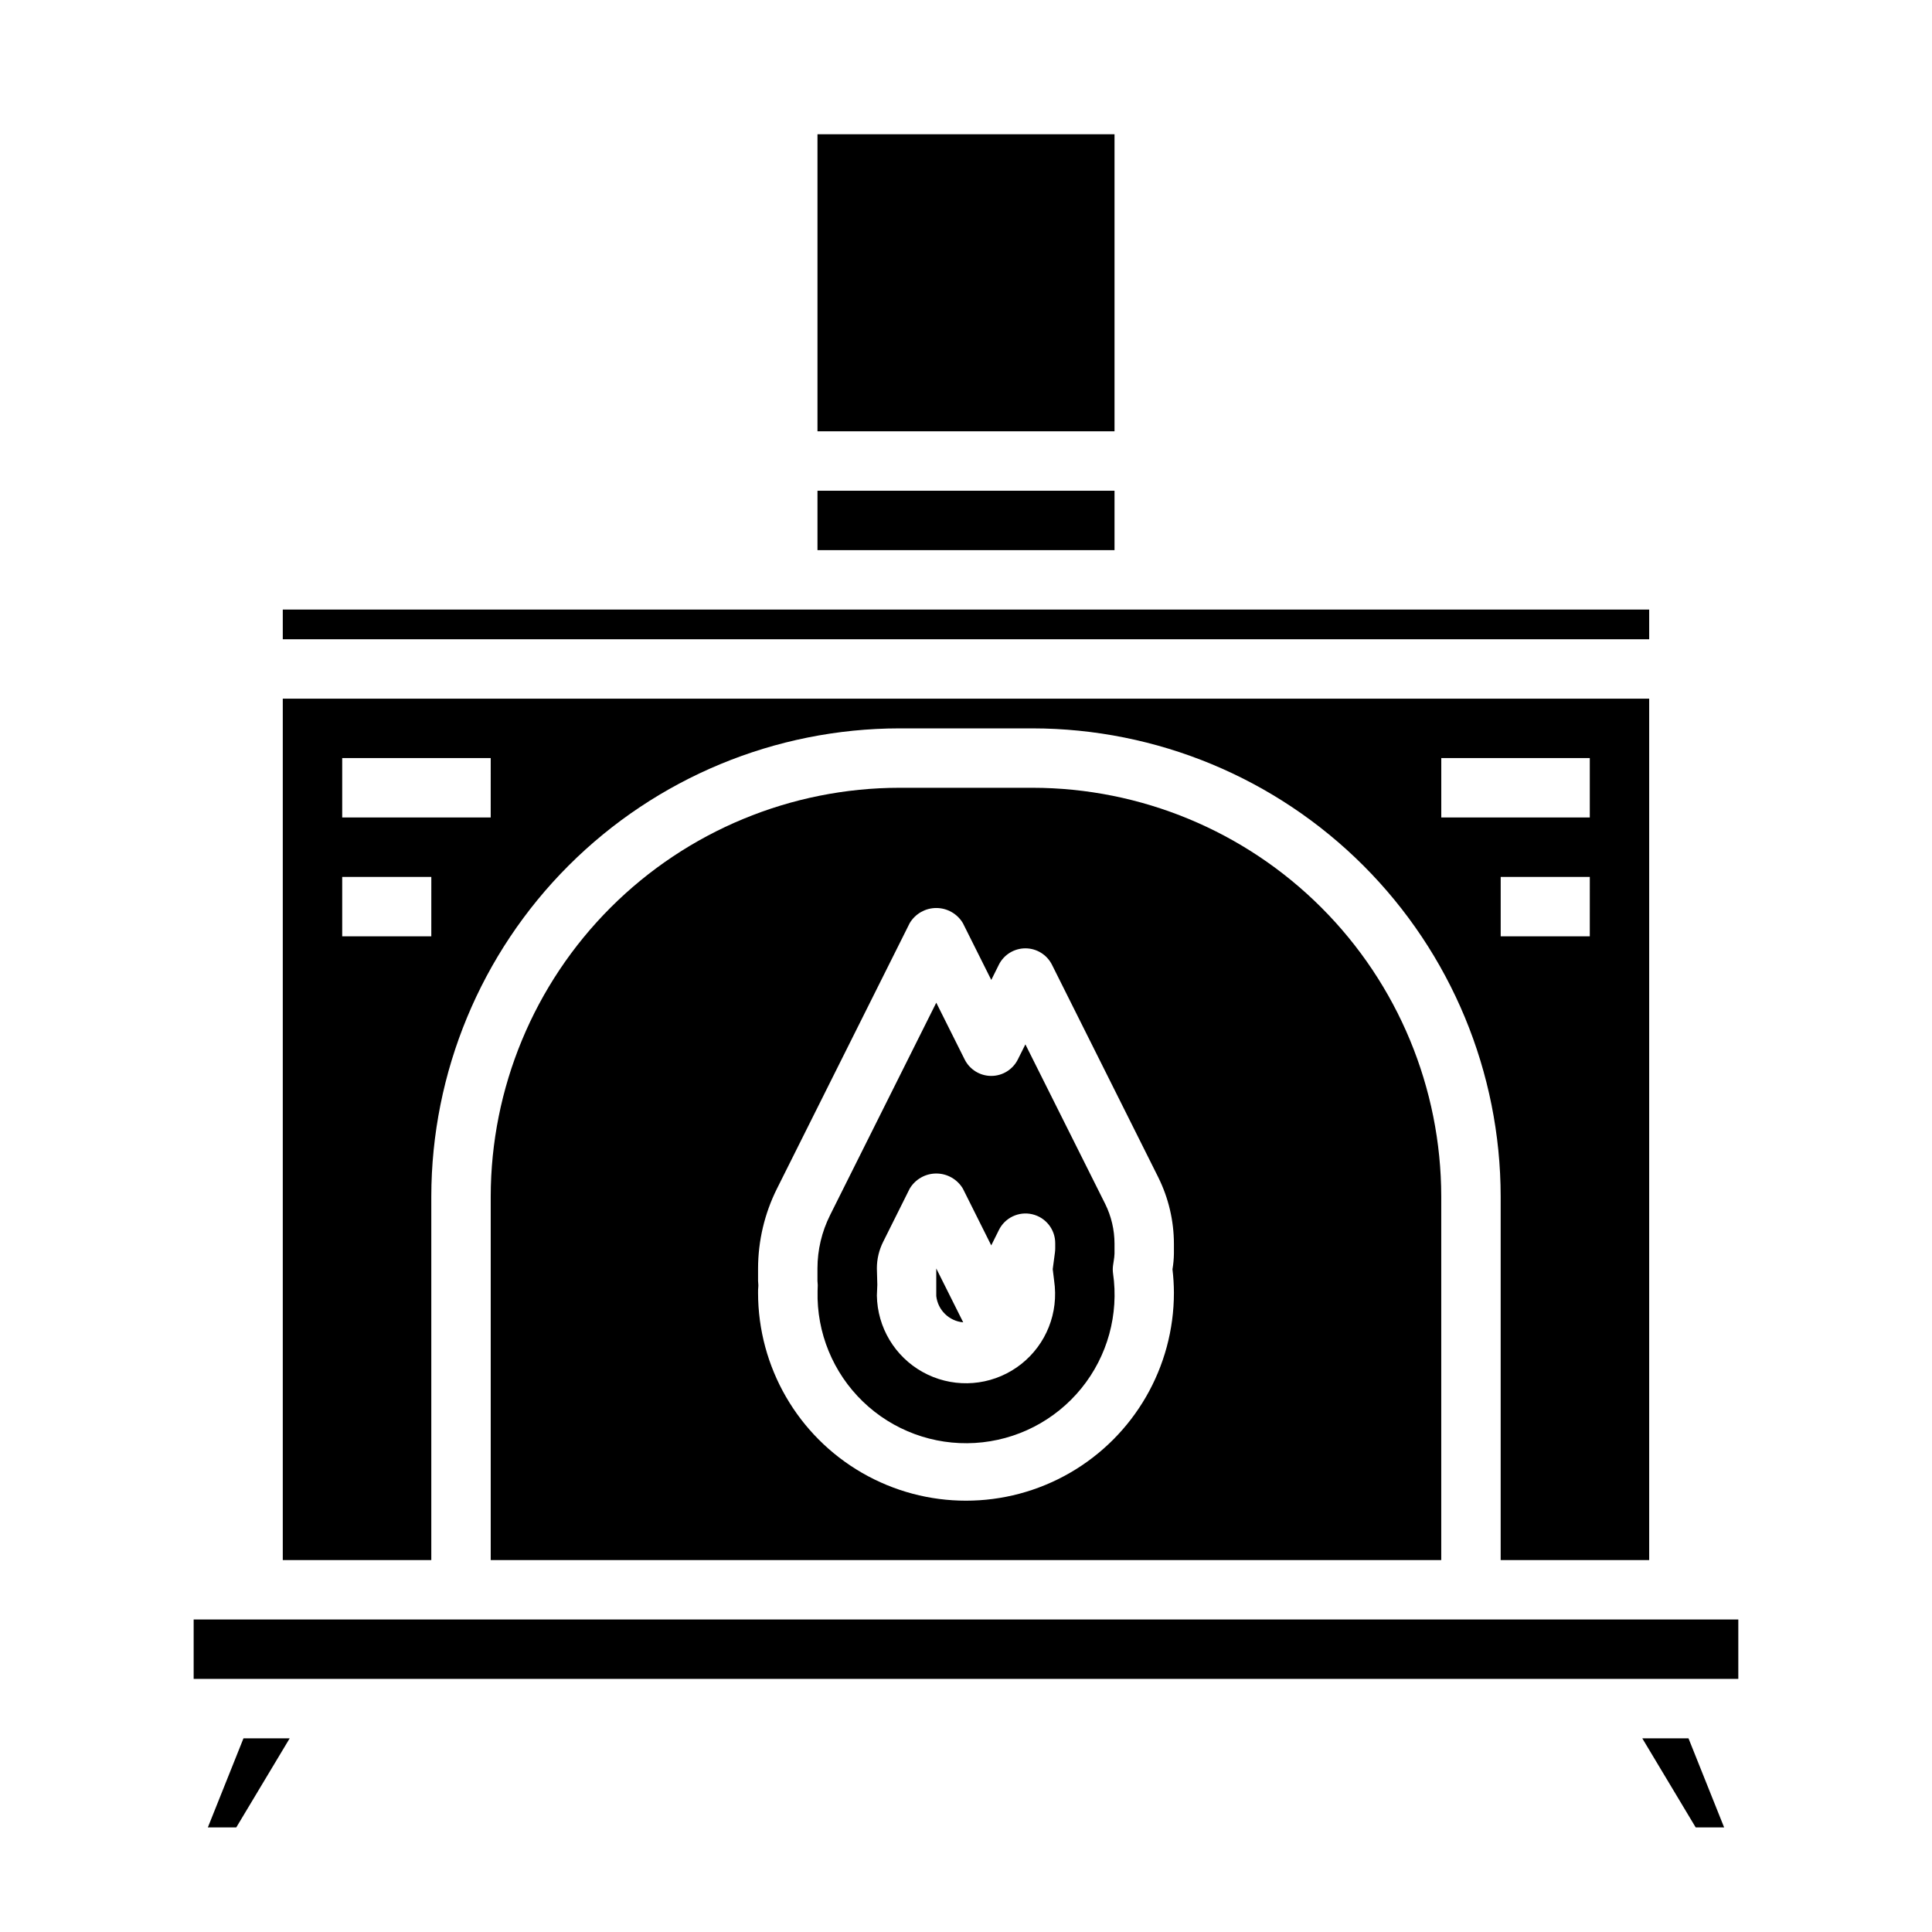
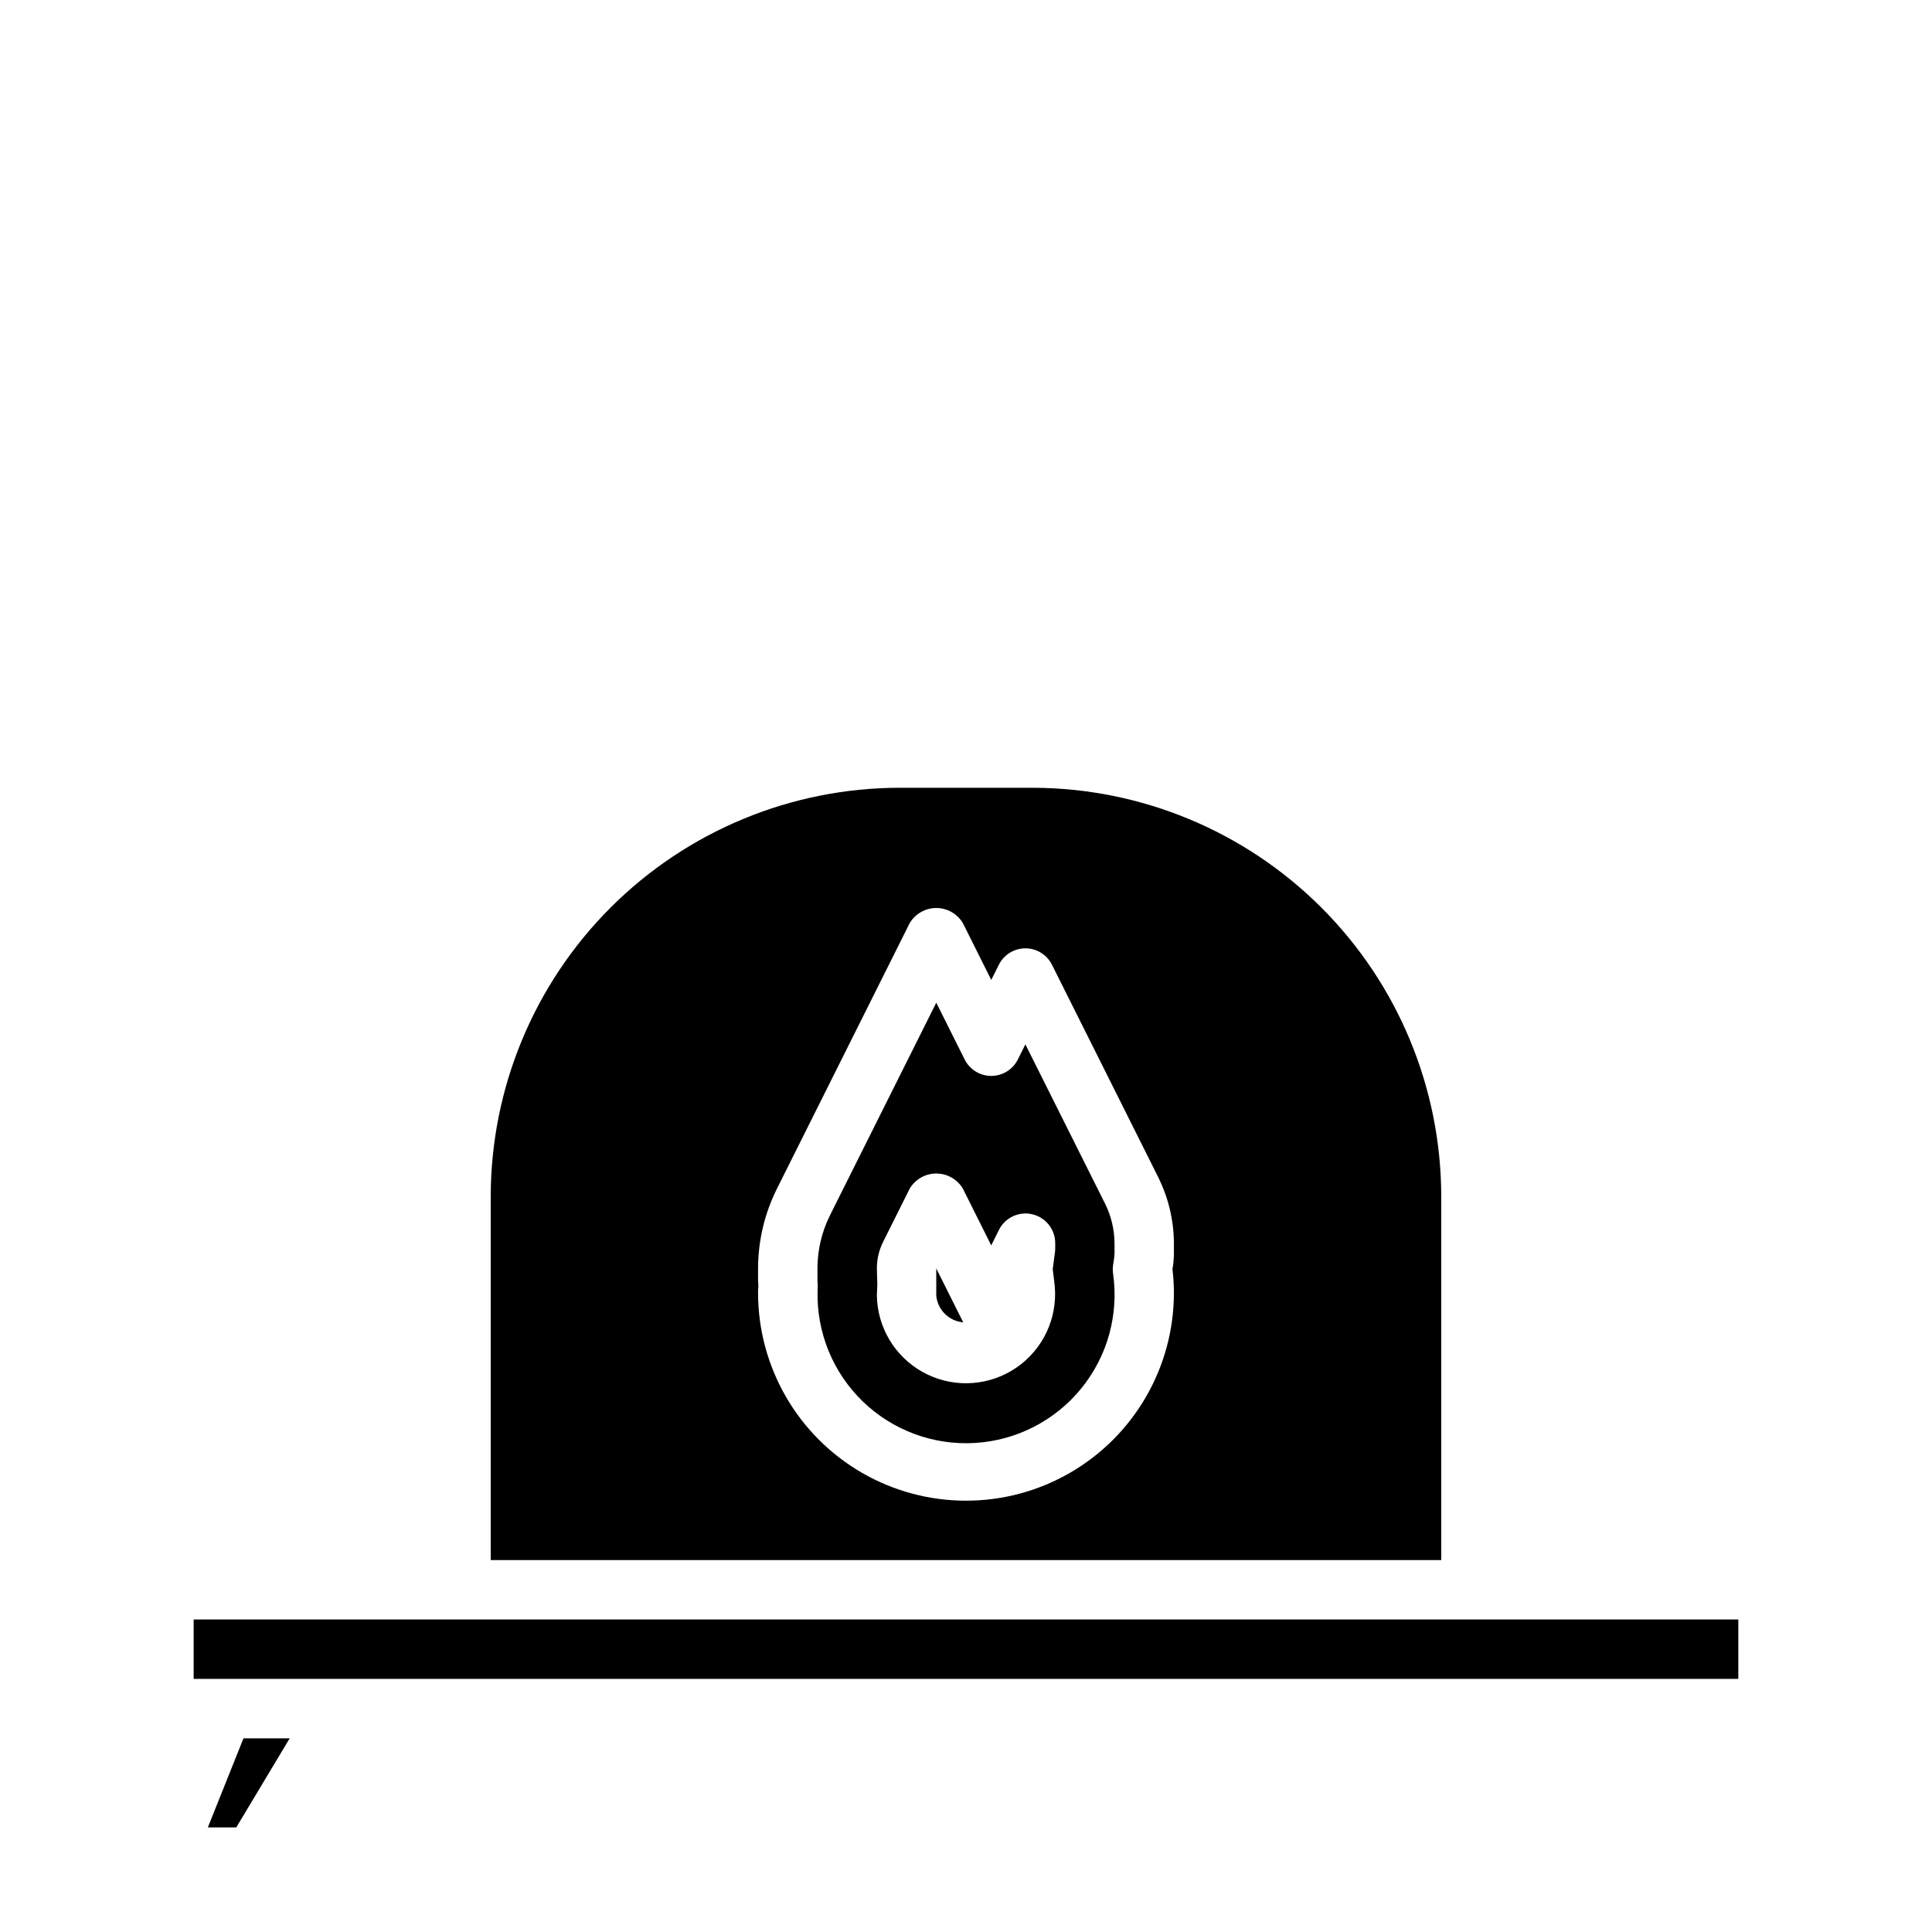
<svg xmlns="http://www.w3.org/2000/svg" fill="#000000" width="800px" height="800px" version="1.1" viewBox="144 144 512 512">
  <g>
-     <path d="m218.94 305.54v7.871h362.11v-7.871z" />
-     <path d="m581.05 557.44v-228.29h-362.11v228.29h39.359v-96.359c0.035-32.891 13.117-64.426 36.375-87.684 23.258-23.254 54.789-36.336 87.68-36.371h35.285c32.891 0.035 64.422 13.117 87.68 36.371 23.258 23.258 36.34 54.793 36.375 87.684v96.359zm-322.75-165.31h-23.613v-15.742h23.617zm15.742-31.488h-39.355v-15.742h39.359zm291.27 31.488h-23.613v-15.742h23.617zm-39.359-31.488v-15.742h39.359v15.742z" />
    <path d="m392.12 487.46c0.414 3.731 3.402 6.648 7.141 6.973l-7.141-14.277z" />
-     <path d="m360.64 179.58h78.719v78.719h-78.719z" />
-     <path d="m360.64 274.05h78.719v15.742h-78.719z" />
-     <path d="m579.22 604.67 14.16 23.617h7.535l-9.449-23.617z" />
    <path d="m206.61 628.29 14.164-23.617h-12.25l-9.445 23.617z" />
    <path d="m417.64 352.77h-35.285c-28.715 0.031-56.246 11.453-76.551 31.758-20.305 20.305-31.727 47.836-31.758 76.555v96.359h251.9v-96.359c-0.031-28.719-11.449-56.25-31.758-76.555-20.305-20.305-47.836-31.727-76.551-31.758zm37.461 123.44c-0.02 1.395-0.148 2.789-0.383 4.164 0.246 2.066 0.375 4.141 0.383 6.219 0 19.688-10.5 37.879-27.551 47.723s-38.055 9.844-55.105 0c-17.047-9.844-27.551-28.035-27.551-47.723 0-0.527 0-1.055 0.062-1.574s-0.062-1.086-0.062-1.574v-3.273c0.012-7.336 1.719-14.566 4.992-21.129l35.195-70.406c1.48-2.484 4.156-4.004 7.043-4.004 2.891 0 5.566 1.52 7.047 4.004l7.527 15.059 2-4.016h-0.004c1.332-2.672 4.062-4.359 7.047-4.359 2.984 0 5.715 1.688 7.047 4.359l28.168 56.324h-0.004c2.715 5.465 4.133 11.484 4.148 17.586z" />
    <path d="m604.67 573.18h-409.35v15.742h409.35z" />
    <path d="m415.74 420.77-2.008 4.008c-1.332 2.664-4.059 4.352-7.039 4.352-2.984 0-5.711-1.688-7.043-4.352l-7.527-15.055-28.16 56.332h0.004c-2.188 4.375-3.328 9.195-3.332 14.086v3.297c0 0.07 0.07 1.055 0.078 1.133l-0.047 1.574c-0.27 11.016 4.09 21.641 12.02 29.293 7.93 7.648 18.703 11.625 29.699 10.961 11-0.66 21.215-5.906 28.168-14.453 6.953-8.547 10.004-19.621 8.41-30.523-0.09-0.672-0.09-1.355 0-2.031l0.195-1.301v0.004c0.109-0.625 0.176-1.258 0.199-1.891v-2.621c-0.004-3.668-0.855-7.285-2.488-10.57zm7.613 62.598c0.156 1.066 0.242 2.141 0.258 3.219 0.133 8.438-4.246 16.305-11.484 20.637-7.242 4.336-16.246 4.477-23.617 0.371-7.375-4.106-11.996-11.828-12.129-20.266l0.117-2.875-0.117-4.312c-0.004-2.461 0.574-4.891 1.684-7.086l7.016-14.059c1.48-2.484 4.156-4.004 7.043-4.004 2.891 0 5.566 1.52 7.047 4.004l7.519 15.043 2-4.016h-0.004c1.605-3.309 5.289-5.07 8.871-4.234 3.582 0.832 6.109 4.035 6.086 7.715v1.301-0.004c0 0.363-0.023 0.727-0.07 1.09l-0.59 4.441z" />
  </g>
</svg>